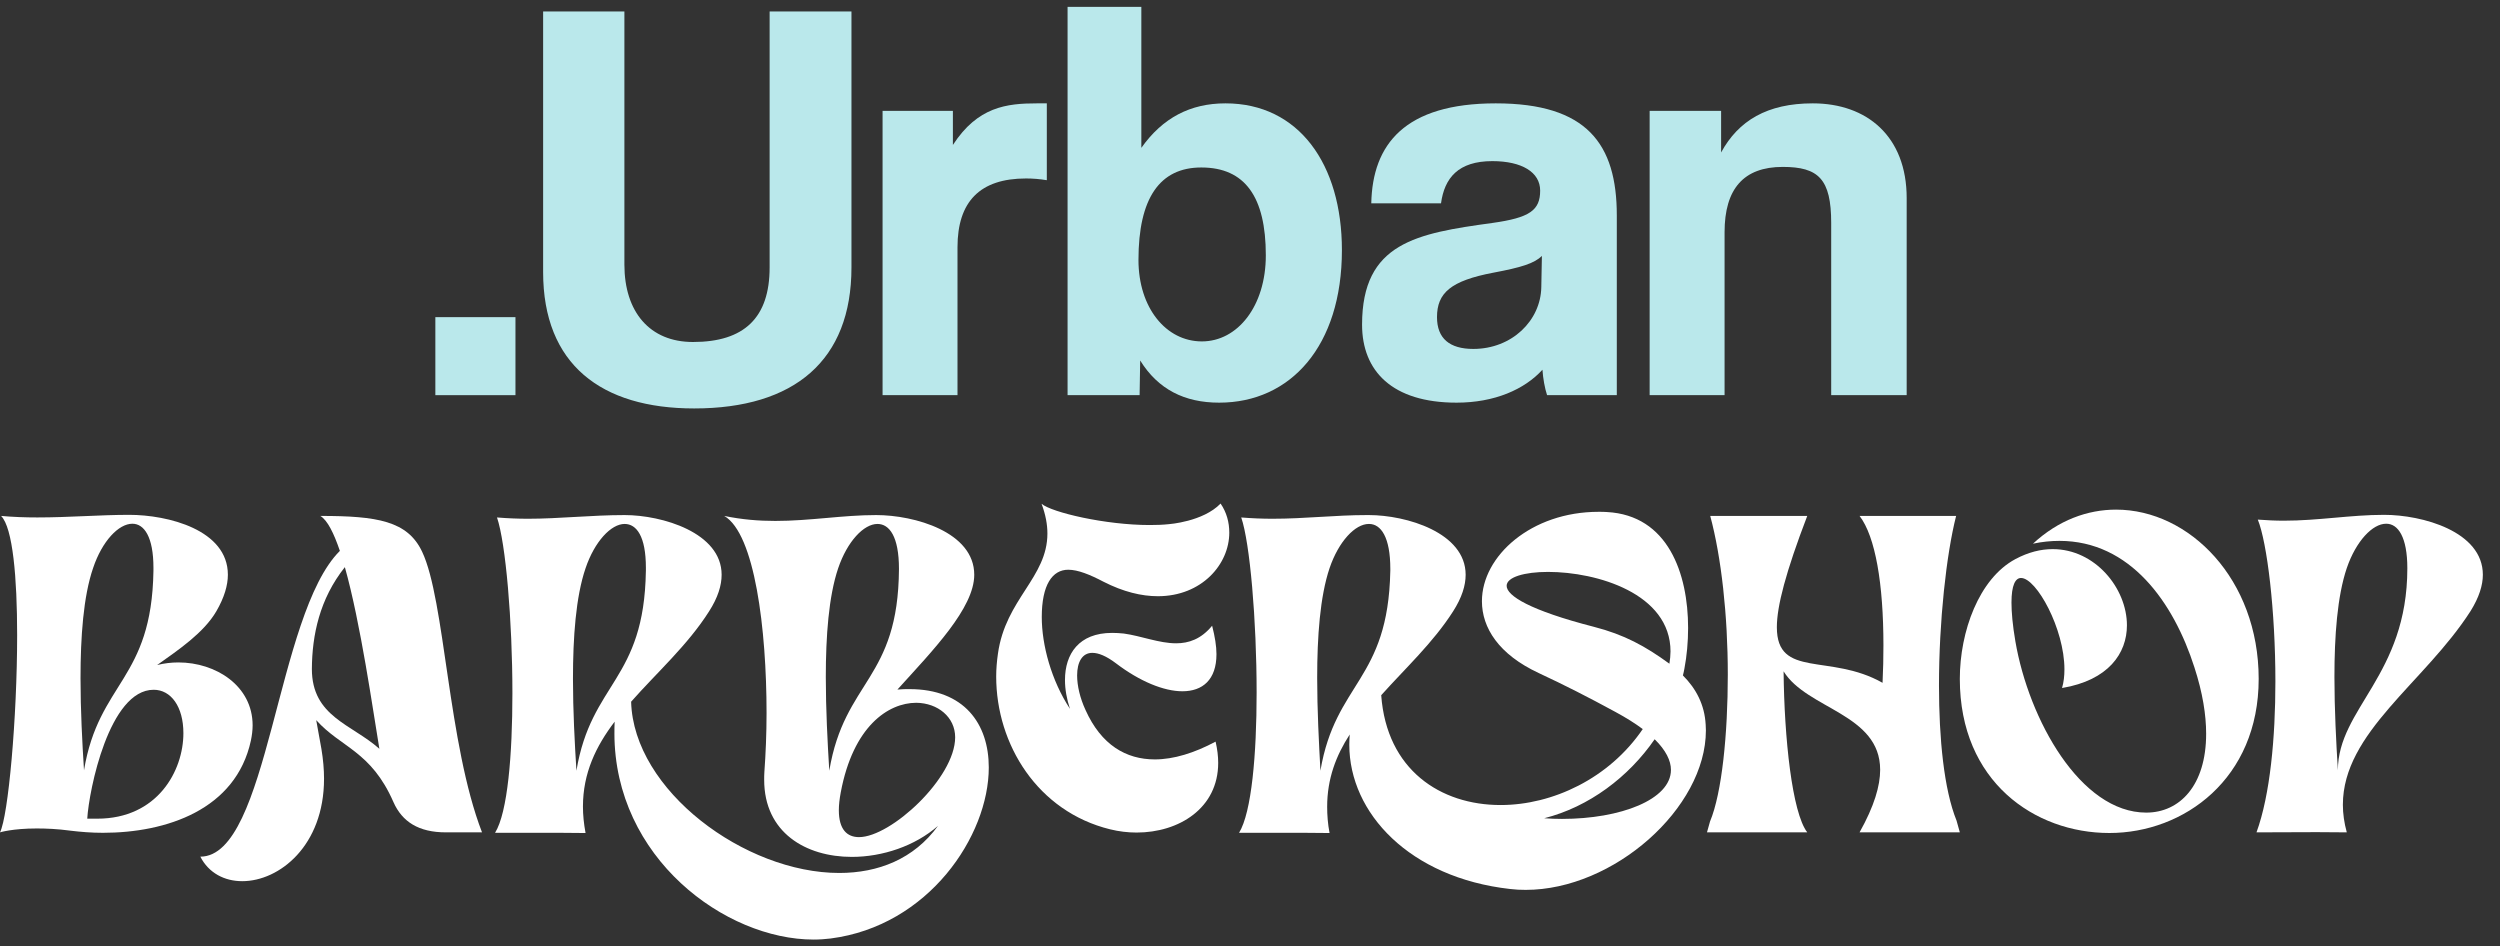
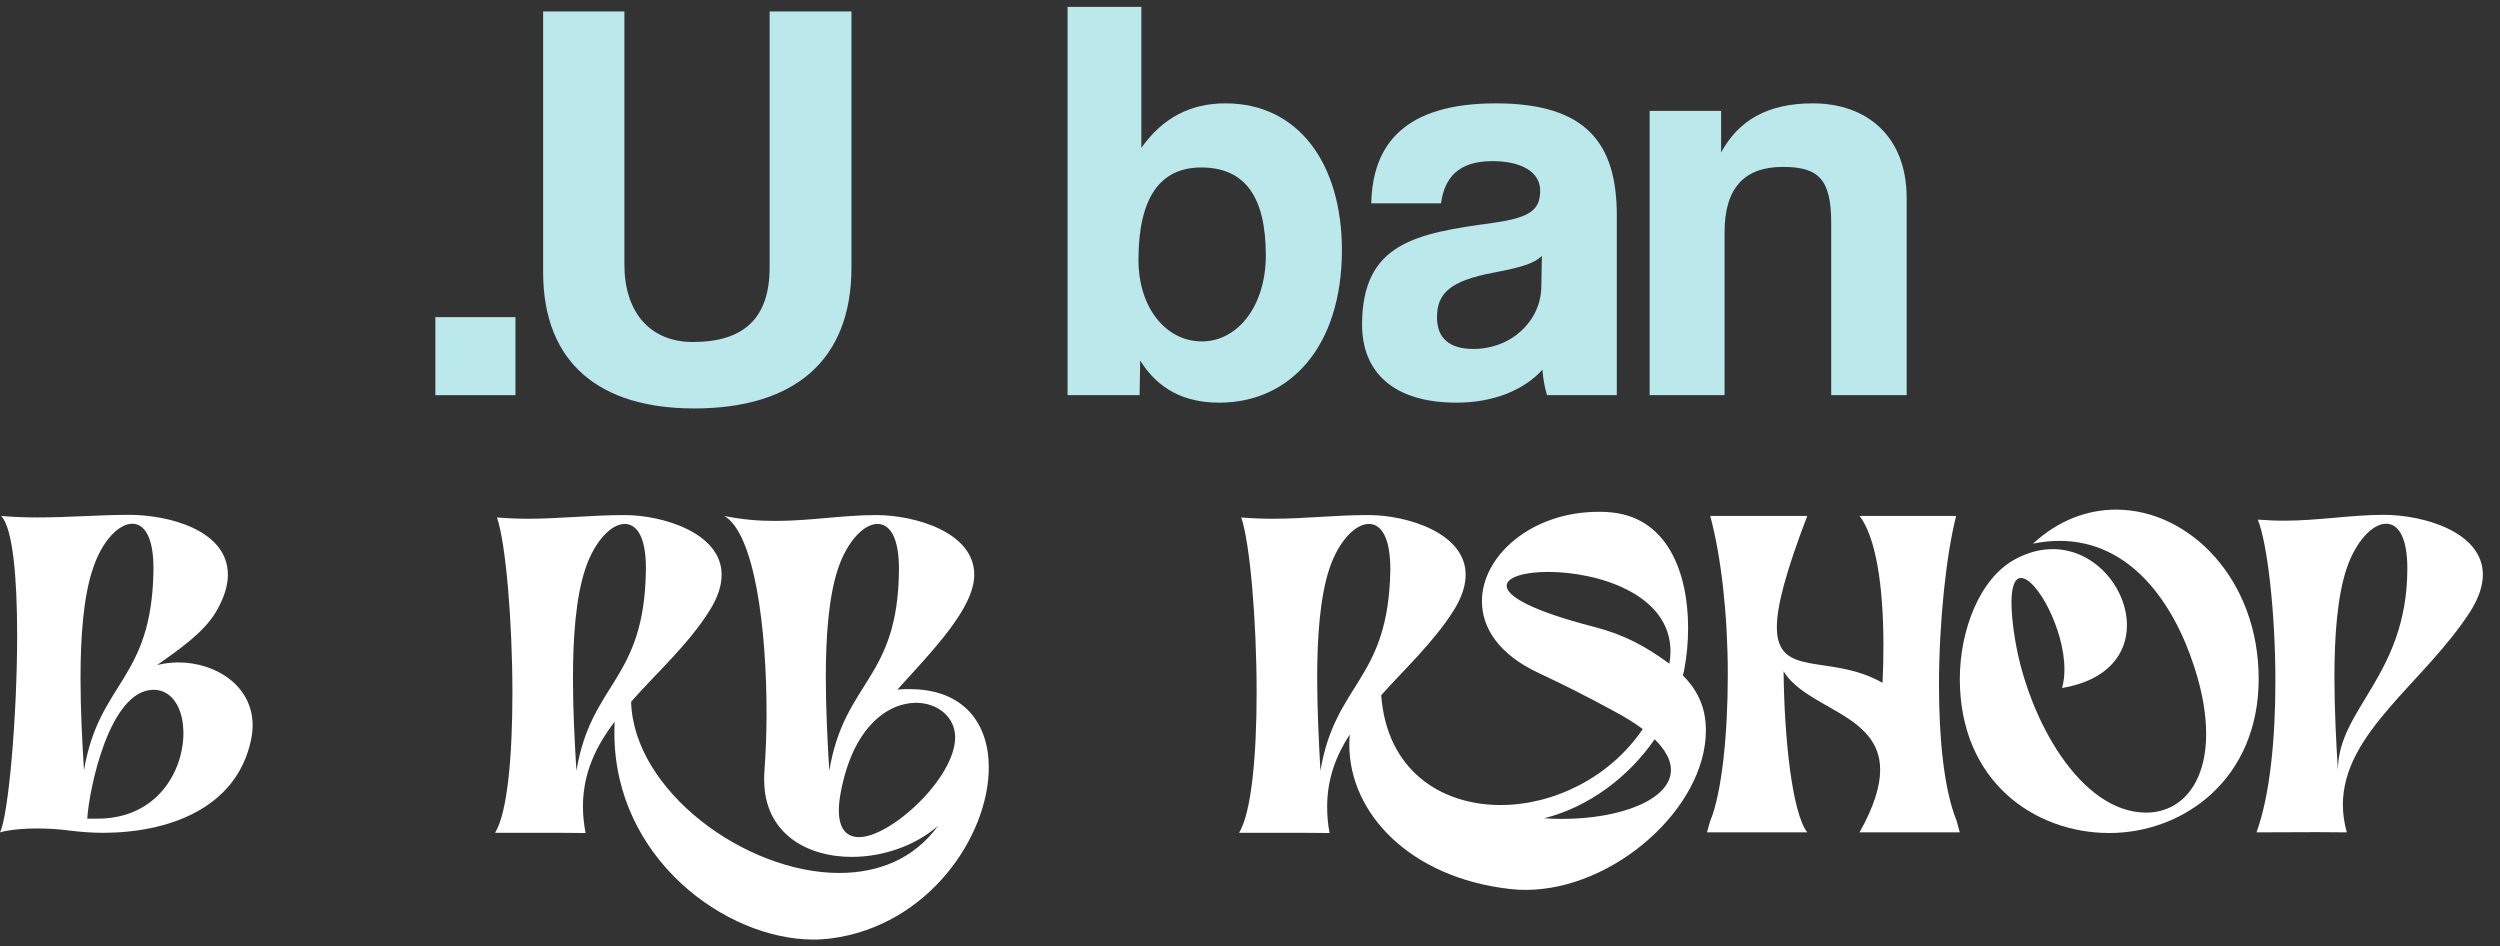
<svg xmlns="http://www.w3.org/2000/svg" width="140" height="53" viewBox="0 0 140 53" fill="none">
  <rect x="0" y="0" width="140" height="53" fill="#333333" stroke="none" />
  <path d="M24.38 22.129V17.76H28.866V22.129H24.38Z" fill="#BAE8EB" />
  <path d="M43.099 0.643H47.682V14.977C47.682 20.187 44.487 22.873 38.871 22.873C33.674 22.873 30.415 20.414 30.415 15.236V0.643H34.966V14.816C34.966 17.469 36.386 19.152 38.806 19.152C41.679 19.152 43.099 17.793 43.099 14.977V0.643Z" fill="#BAE8EB" />
-   <path d="M49.424 22.129V6.208H53.362V8.117C54.75 5.982 56.363 5.788 58.074 5.788H58.622V10.091C58.235 10.027 57.848 9.994 57.46 9.994C54.879 9.994 53.62 11.289 53.62 13.845V22.129H49.424H49.424Z" fill="#BAE8EB" />
  <path d="M59.784 22.129V0.384H63.915V8.279C65.109 6.596 66.659 5.788 68.627 5.788C72.726 5.788 75.147 9.185 75.147 14.007C75.147 19.378 72.274 22.549 68.272 22.549C66.336 22.549 64.851 21.805 63.85 20.187L63.818 22.129H59.784H59.784ZM70.886 14.298C70.886 11.03 69.724 9.379 67.272 9.379C64.948 9.379 63.754 11.094 63.754 14.557C63.754 17.242 65.303 19.119 67.304 19.119C69.305 19.119 70.886 17.145 70.886 14.298Z" fill="#BAE8EB" />
  <path d="M86.636 22.129C86.507 21.74 86.41 21.19 86.377 20.705C85.377 21.805 83.699 22.549 81.568 22.549C77.954 22.549 76.276 20.77 76.276 18.181C76.276 13.586 79.342 13.068 83.57 12.486C85.668 12.194 86.249 11.774 86.249 10.674C86.249 9.638 85.216 9.023 83.57 9.023C81.665 9.023 80.891 9.962 80.697 11.386H76.792C76.857 8.085 78.664 5.788 83.763 5.788C88.862 5.788 90.541 8.053 90.541 12.065V22.129H86.636ZM86.346 14.33C85.926 14.751 85.184 14.977 83.634 15.269C81.246 15.722 80.472 16.401 80.472 17.76C80.472 18.957 81.182 19.54 82.505 19.54C84.667 19.54 86.281 17.954 86.313 16.078L86.346 14.33Z" fill="#BAE8EB" />
  <path d="M102.547 22.129V12.486C102.547 10.027 101.837 9.347 99.835 9.347C97.641 9.347 96.576 10.577 96.576 13.004V22.129H92.38V6.208H96.382V8.538C97.35 6.758 98.964 5.788 101.514 5.788C104.547 5.788 106.774 7.632 106.774 11.094V22.129H102.546H102.547Z" fill="#BAE8EB" />
  <path d="M3.926 46.515C3.209 46.418 2.577 46.394 2.054 46.394C0.693 46.394 0 46.612 0 46.612C0.462 45.701 0.96 40.219 0.96 35.564C0.96 32.356 0.717 29.548 0.061 28.892C0.741 28.953 1.422 28.977 2.09 28.977C3.853 28.977 5.603 28.831 7.231 28.831C9.407 28.831 12.761 29.67 12.761 32.186C12.761 32.769 12.567 33.45 12.117 34.228C11.412 35.443 9.978 36.403 8.799 37.242C9.188 37.145 9.589 37.096 9.99 37.096C12.093 37.096 14.147 38.409 14.147 40.621C14.147 40.888 14.111 41.18 14.05 41.471C13.211 45.349 9.31 46.637 5.761 46.637C5.129 46.637 4.522 46.588 3.926 46.516V46.515ZM8.593 31.967V31.796C8.593 30.058 8.07 29.329 7.414 29.329C6.648 29.329 5.724 30.289 5.214 31.809C4.667 33.401 4.509 35.674 4.509 37.983C4.509 39.77 4.606 41.581 4.704 43.136C5.53 38.166 8.496 38.105 8.593 31.967ZM10.27 41.058C10.27 39.575 9.577 38.627 8.605 38.627C6.113 38.627 4.983 44.242 4.886 45.846H5.445C8.823 45.846 10.27 43.16 10.27 41.058H10.27Z" fill="white" />
-   <path d="M11.218 47.973C15.059 47.973 15.447 34.409 19.033 30.849C18.692 29.852 18.34 29.135 17.939 28.892C21.123 28.892 22.825 29.171 23.639 30.897C24.927 33.607 25.073 41.629 26.993 46.612H24.964C23.444 46.612 22.521 46.016 22.035 44.922C20.783 42.053 19.093 41.871 17.708 40.328C17.817 40.911 17.915 41.446 18 41.944C18.097 42.528 18.146 43.087 18.146 43.609C18.146 47.365 15.642 49.346 13.564 49.346C12.579 49.346 11.692 48.896 11.218 47.972V47.973ZM19.312 31.76C17.891 33.547 17.477 35.576 17.465 37.46C17.465 40.134 19.689 40.547 21.245 41.933C20.881 39.757 20.2 34.92 19.312 31.759V31.76Z" fill="white" />
  <path d="M34.408 41.058C34.408 40.851 34.408 40.633 34.42 40.414C33.374 41.787 32.645 43.294 32.645 45.166C32.645 45.64 32.694 46.126 32.791 46.649C31.952 46.637 31.102 46.637 30.251 46.637H27.723C28.428 45.506 28.695 42.262 28.695 38.822C28.695 34.75 28.318 30.399 27.832 28.978C28.428 29.026 28.999 29.05 29.57 29.05C31.308 29.05 33.144 28.844 34.979 28.844C37.081 28.844 40.411 29.828 40.411 32.186C40.411 32.782 40.205 33.462 39.706 34.24C38.503 36.136 36.777 37.668 35.343 39.296C35.477 44.267 41.724 48.886 46.999 48.886C49.174 48.886 51.179 48.108 52.528 46.248C51.24 47.379 49.417 47.986 47.703 47.986C45.127 47.986 42.794 46.625 42.794 43.671C42.794 43.526 42.794 43.38 42.805 43.234C42.878 42.225 42.927 41.095 42.927 39.928C42.927 35.236 42.271 29.889 40.557 28.892C41.565 29.099 42.501 29.172 43.413 29.172C45.37 29.172 47.18 28.844 49.065 28.844C51.216 28.844 54.558 29.792 54.558 32.186C54.558 34.058 52.224 36.44 50.255 38.615C50.486 38.591 50.717 38.591 50.936 38.591C53.998 38.591 55.372 40.536 55.372 42.978C55.372 46.807 52.005 51.851 46.512 52.556C46.208 52.592 45.892 52.616 45.564 52.616C40.617 52.616 34.407 48.046 34.407 41.058H34.408ZM36.17 31.979V31.796C36.17 30.034 35.647 29.341 34.979 29.341C34.225 29.341 33.301 30.313 32.791 31.821C32.244 33.425 32.086 35.698 32.086 38.019C32.086 39.793 32.183 41.605 32.28 43.16C33.107 38.189 36.072 38.129 36.169 31.979H36.17ZM50.342 31.857C50.342 30.046 49.807 29.341 49.138 29.341C48.373 29.341 47.449 30.313 46.938 31.821C46.404 33.401 46.245 35.637 46.245 37.922C46.245 39.733 46.343 41.581 46.44 43.16C47.291 38.068 50.305 38.092 50.342 31.857ZM53.489 41.289C53.489 40.158 52.517 39.369 51.314 39.356C49.734 39.356 47.777 40.681 47.084 44.364C47.011 44.753 46.975 45.081 46.975 45.373C46.975 46.454 47.437 46.879 48.105 46.879C49.892 46.879 53.489 43.561 53.489 41.289Z" fill="white" />
-   <path d="M62.167 46.442C58.108 45.445 55.787 41.69 55.787 37.885C55.787 37.46 55.823 37.035 55.884 36.609C56.309 33.547 58.655 32.343 58.655 29.876C58.655 29.378 58.558 28.831 58.327 28.211C58.898 28.697 61.912 29.402 64.379 29.402C64.756 29.402 65.108 29.39 65.448 29.354C65.448 29.354 67.368 29.22 68.353 28.199C68.694 28.697 68.84 29.256 68.84 29.828C68.84 31.602 67.296 33.388 64.841 33.388C63.93 33.388 62.908 33.145 61.79 32.574C61.049 32.185 60.369 31.905 59.822 31.905C58.934 31.905 58.339 32.744 58.339 34.555C58.339 36.122 58.873 38.104 59.919 39.696C59.736 39.149 59.639 38.602 59.639 38.079C59.639 36.621 60.416 35.442 62.276 35.442C62.483 35.442 62.702 35.454 62.932 35.478C63.905 35.612 64.913 36.025 65.862 36.025C66.567 36.025 67.26 35.794 67.879 35.041C68.037 35.66 68.122 36.183 68.122 36.633C68.122 38.067 67.345 38.711 66.214 38.711C65.169 38.711 63.82 38.152 62.507 37.155C61.948 36.73 61.511 36.56 61.17 36.56C60.599 36.56 60.319 37.083 60.319 37.824C60.319 38.395 60.477 39.088 60.793 39.769C61.669 41.713 63.054 42.527 64.67 42.527C65.728 42.527 66.895 42.163 68.073 41.531C68.171 41.956 68.219 42.345 68.219 42.722C68.219 45.263 66.019 46.623 63.649 46.623C63.163 46.623 62.653 46.563 62.166 46.441L62.167 46.442Z" fill="white" />
  <path d="M84.567 49.784C78.952 49.152 75.561 45.542 75.561 41.702C75.561 41.507 75.573 41.325 75.585 41.131C74.819 42.31 74.321 43.61 74.321 45.178C74.321 45.64 74.357 46.139 74.455 46.649C73.616 46.637 72.765 46.637 71.927 46.637H69.387C70.092 45.495 70.371 42.237 70.371 38.786C70.371 34.727 69.995 30.387 69.509 28.978C70.104 29.026 70.688 29.05 71.259 29.05C73.07 29.05 74.784 28.844 76.546 28.844H76.655C78.758 28.844 82.076 29.828 82.076 32.186C82.076 32.782 81.87 33.462 81.371 34.24C80.253 35.99 78.698 37.424 77.348 38.932C77.652 43.112 80.666 45.082 84.033 45.082C86.938 45.082 90.11 43.599 91.994 40.828C91.569 40.512 91.07 40.196 90.463 39.868C88.919 39.029 87.631 38.373 86.172 37.692C83.924 36.647 82.988 35.152 82.988 33.669C82.988 31.129 85.759 28.662 89.515 28.662H89.551C89.697 28.662 89.843 28.662 89.989 28.674C93.404 28.856 94.534 32.113 94.534 35.164C94.534 35.954 94.462 36.731 94.328 37.436C94.303 37.57 94.279 37.692 94.243 37.825C94.984 38.566 95.458 39.466 95.518 40.584L95.53 40.9C95.53 45.264 90.353 49.833 85.442 49.833C85.151 49.833 84.859 49.821 84.567 49.784H84.567ZM77.858 31.979V31.857C77.858 30.082 77.335 29.341 76.666 29.341H76.654C75.889 29.341 74.965 30.313 74.454 31.821C73.92 33.413 73.762 35.661 73.762 37.958C73.762 39.757 73.859 41.593 73.944 43.16C74.783 38.189 77.736 38.129 77.857 31.979H77.858ZM93.549 36.488C93.549 33.231 89.416 32.027 86.694 32.027C85.369 32.027 84.372 32.319 84.372 32.805C84.372 33.364 85.672 34.178 89.258 35.102C90.959 35.539 92.138 36.184 93.487 37.168C93.524 36.925 93.548 36.706 93.548 36.487L93.549 36.488ZM93.573 43.112C93.573 42.602 93.293 42.018 92.661 41.398C91.203 43.513 88.979 45.19 86.475 45.822C86.816 45.847 87.144 45.859 87.472 45.859C90.753 45.859 93.573 44.777 93.573 43.112Z" fill="white" />
  <path d="M104.135 46.612C104.961 45.142 105.289 43.999 105.289 43.112C105.289 39.964 101.193 39.721 99.881 37.594C99.917 41.313 100.355 45.506 101.206 46.612H95.591L95.761 46.004C96.429 44.412 96.757 41.094 96.757 37.776C96.757 34.458 96.393 31.189 95.773 28.892H101.206C100.002 32.039 99.504 33.947 99.504 35.126C99.504 38.019 102.494 36.572 105.423 38.238C105.459 37.508 105.472 36.803 105.472 36.135C105.472 32.695 105.022 30.046 104.135 28.891H109.543C108.996 31.042 108.583 34.798 108.583 38.383C108.583 41.361 108.863 44.217 109.567 45.955L109.75 46.611H104.135V46.612Z" fill="white" />
  <path d="M109.75 38.019C109.75 35.37 110.819 32.404 112.861 31.31C113.59 30.921 114.283 30.751 114.952 30.751C117.322 30.751 119.108 32.939 119.108 35.017C119.108 36.584 118.075 38.092 115.474 38.529C115.571 38.201 115.608 37.849 115.608 37.484C115.608 35.211 114.041 32.367 113.177 32.367C112.861 32.367 112.643 32.769 112.643 33.741C112.643 34.276 112.703 34.993 112.861 35.916C113.615 40.304 116.507 45.506 120.19 45.506C122.062 45.506 123.544 43.987 123.544 41.094C123.544 40.037 123.35 38.797 122.888 37.375C121.721 33.729 119.291 30.289 115.328 30.289C114.854 30.289 114.356 30.338 113.845 30.447C115.28 29.122 116.908 28.539 118.501 28.539C122.597 28.539 126.486 32.429 126.486 38.019C126.486 43.61 122.305 46.648 118.124 46.648C113.942 46.648 109.75 43.768 109.75 38.019Z" fill="white" />
  <path d="M129.743 46.6L126.364 46.612C127.13 44.509 127.422 41.301 127.422 38.165C127.422 34.203 126.96 30.387 126.437 29.098C126.935 29.134 127.409 29.159 127.883 29.159C129.84 29.159 131.627 28.831 133.51 28.831C135.637 28.831 139.04 29.754 139.04 32.185C139.04 32.769 138.834 33.449 138.347 34.227C135.771 38.238 131.201 41.009 131.201 45.068C131.201 45.567 131.274 46.077 131.42 46.612L129.742 46.6H129.743ZM134.811 31.821C134.811 30.07 134.289 29.329 133.632 29.329H133.62C132.867 29.329 131.943 30.289 131.421 31.809C130.886 33.389 130.728 35.625 130.728 37.91C130.728 39.721 130.825 41.556 130.922 43.136C130.922 39.672 134.811 37.825 134.811 31.821V31.821Z" fill="white" />
</svg>